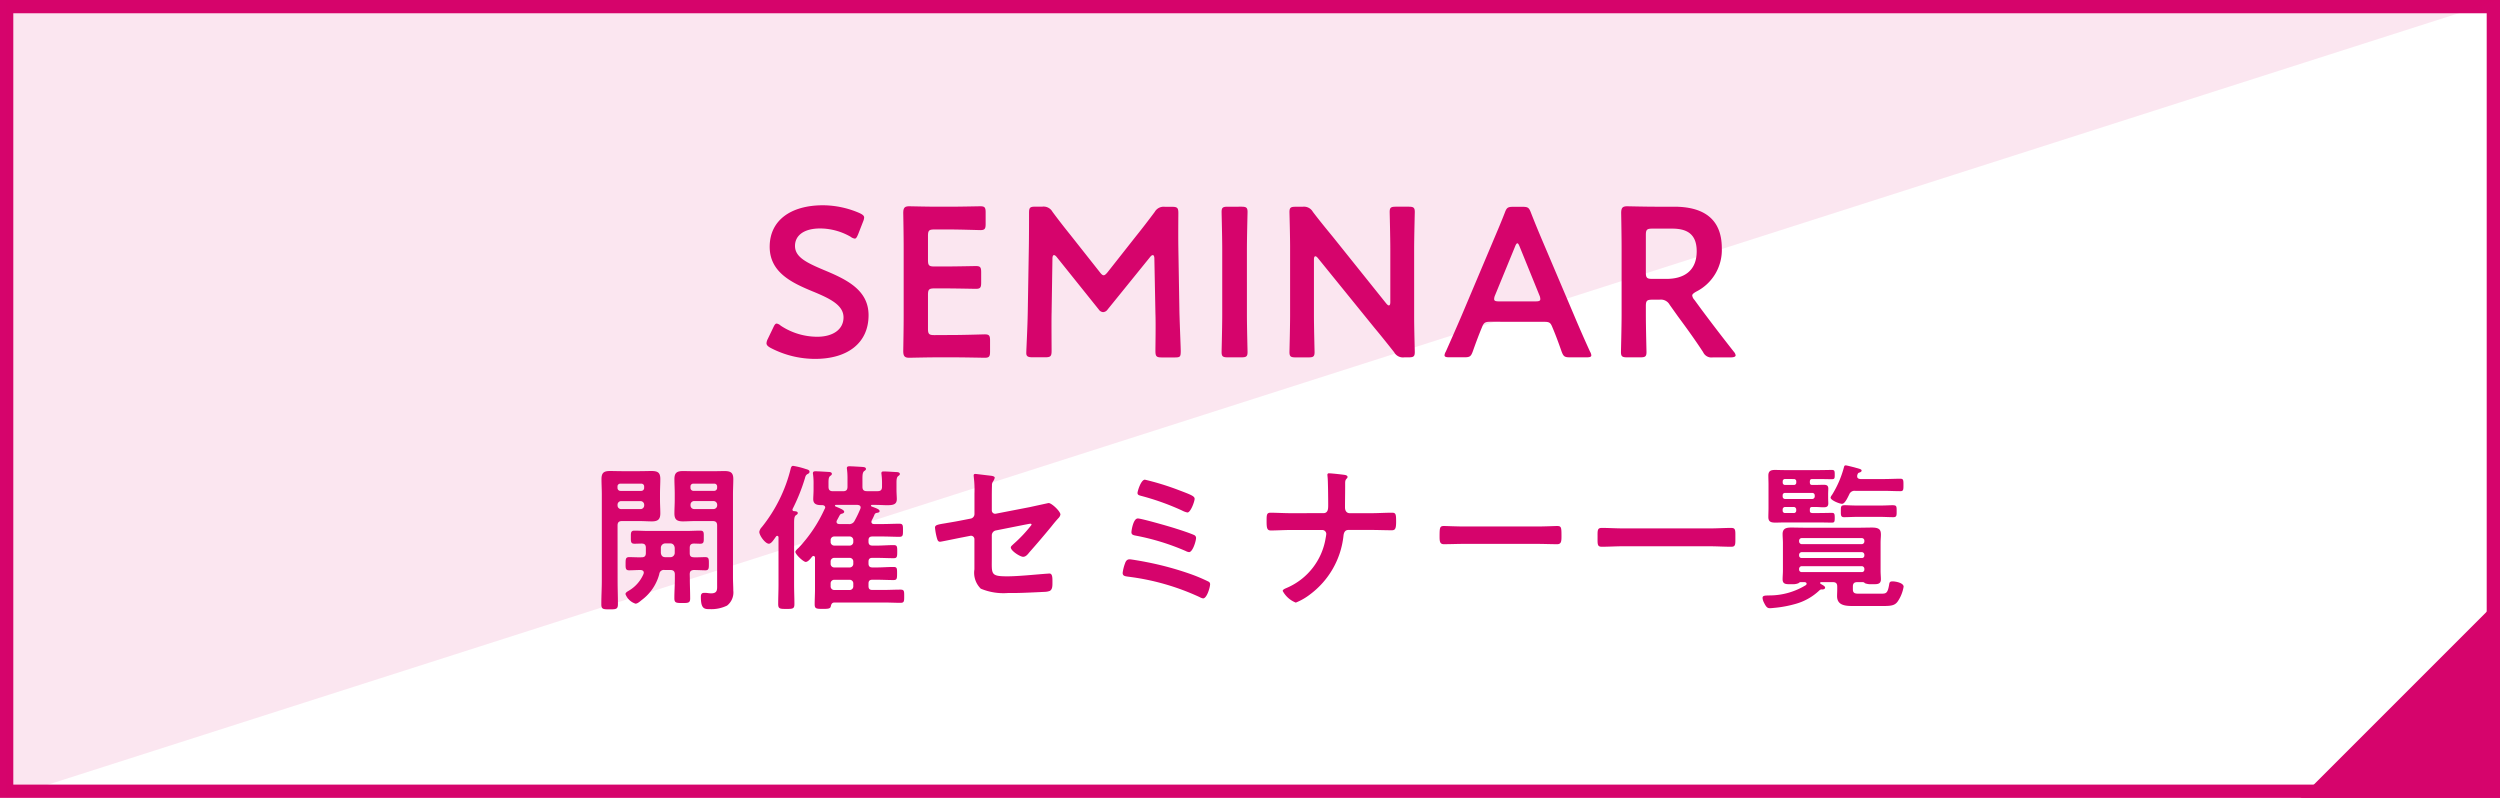
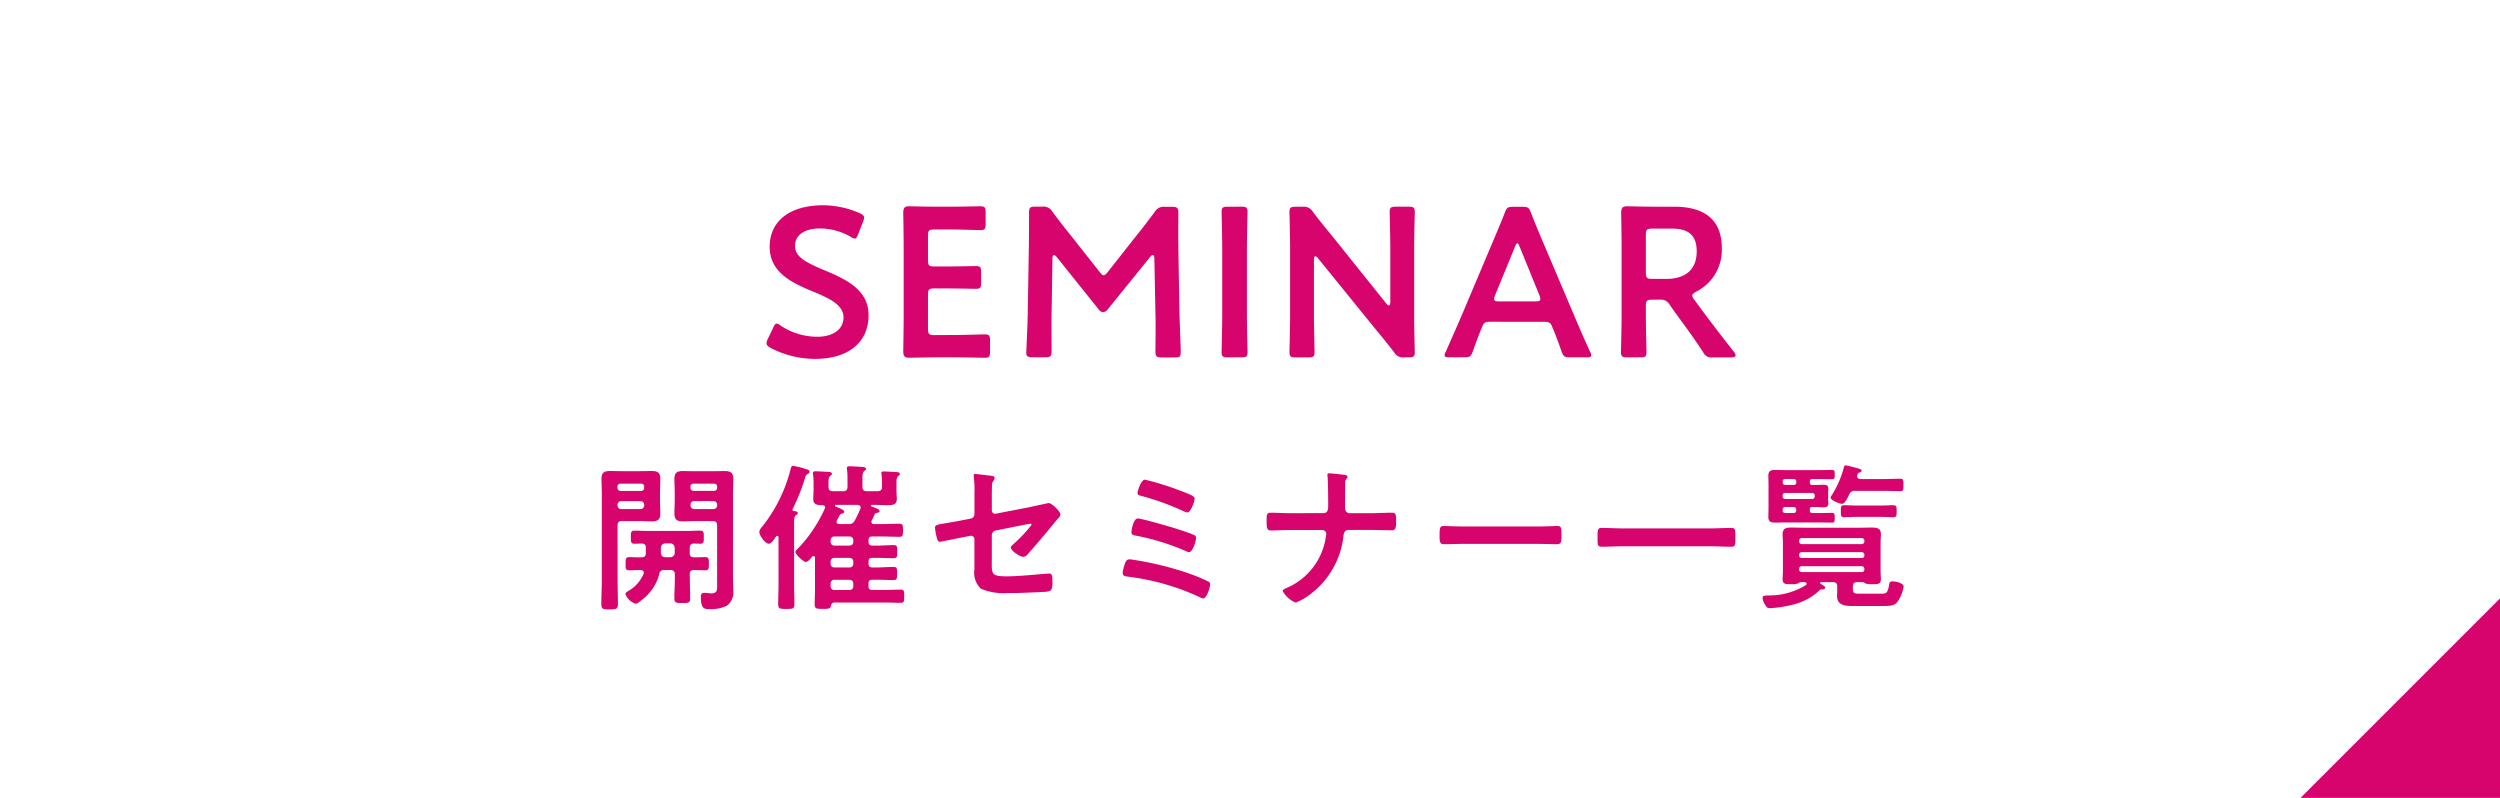
<svg xmlns="http://www.w3.org/2000/svg" width="188" height="60" viewBox="0 0 188 60">
  <g id="グループ_370" data-name="グループ 370" transform="translate(-999 -626)">
    <g id="長方形_731" data-name="長方形 731" transform="translate(999 626)" fill="#fff" stroke="#d6046c" stroke-width="1">
      <rect width="188" height="60" stroke="none" />
-       <rect x="0.5" y="0.5" width="187" height="59" fill="none" />
    </g>
-     <path id="パス_693" data-name="パス 693" d="M0,0H187.5L0,60Z" transform="translate(999.5 626)" fill="#d6046c" opacity="0.1" />
    <path id="パス_694" data-name="パス 694" d="M1176.653,660.038v15h-15Z" transform="translate(10.347 10.962)" fill="#d6046c" />
    <g id="グループ_294" data-name="グループ 294" transform="translate(958 615)">
      <path id="パス_704" data-name="パス 704" d="M-42.072-7.032a.271.271,0,0,1,.288-.288h1.428a.277.277,0,0,1,.288.288v.024a.277.277,0,0,1-.288.288h-1.428a.271.271,0,0,1-.288-.288Zm2-1.284a.221.221,0,0,1-.228.228h-1.548a.221.221,0,0,1-.228-.228V-8.4a.208.208,0,0,1,.228-.228H-40.3a.208.208,0,0,1,.228.228Zm-.336,2.5c.24,0,.336.1.336.336v4.428c0,.372.048.672-.456.672-.108,0-.264-.024-.372-.036h-.156c-.2,0-.24.132-.24.3,0,.912.264.924.684.924A2.712,2.712,0,0,0-39.324.54a1.253,1.253,0,0,0,.468-1.128c0-.324-.024-.66-.024-.984V-7.848c0-.372.024-.756.024-1.128,0-.48-.2-.6-.66-.6-.3,0-.588.012-.888.012h-1.332c-.3,0-.6-.012-.912-.012-.444,0-.636.132-.636.6,0,.36.024.72.024,1.08V-7.4c0,.336-.024.672-.024,1.008,0,.468.192.6.648.6.3,0,.6-.024.9-.024Zm-7.152-1.212a.271.271,0,0,1,.288-.288h1.428a.277.277,0,0,1,.288.288v.024a.277.277,0,0,1-.288.288h-1.428a.271.271,0,0,1-.288-.288Zm2-1.284a.221.221,0,0,1-.228.228h-1.548a.221.221,0,0,1-.228-.228V-8.4a.208.208,0,0,1,.228-.228h1.548a.208.208,0,0,1,.228.228Zm-2,2.832c0-.24.1-.336.336-.336h1.332c.3,0,.612.024.912.024.444,0,.636-.144.636-.6,0-.336-.024-.672-.024-1.008V-7.9c0-.36.024-.72.024-1.08,0-.48-.192-.6-.66-.6-.3,0-.588.012-.888.012H-47.22c-.3,0-.6-.012-.912-.012-.456,0-.636.132-.636.612,0,.372.024.744.024,1.116v6.516c0,.588-.036,1.176-.036,1.776,0,.372.132.384.624.384s.624-.012.624-.4c0-.588-.024-1.176-.024-1.764ZM-43.968-3.1c-.216,0-.312-.12-.336-.324V-3.8a.335.335,0,0,1,.336-.336h.372c.2,0,.312.132.336.336v.384A.325.325,0,0,1-43.6-3.1Zm1.836,1.3c0-.228.072-.312.3-.336.144,0,.744.024.864.024.276,0,.276-.144.276-.5s0-.492-.276-.492c-.2,0-.624.024-.864.012s-.3-.108-.3-.324V-3.8c0-.228.1-.324.324-.324.156,0,.312.012.468.012.288,0,.264-.168.264-.492s.024-.492-.264-.492c-.348,0-.7.024-1.044.024h-2.868c-.336,0-.684-.024-1.032-.024-.288,0-.276.168-.276.492s-.012.492.276.492c.18,0,.36-.012.54-.012.228,0,.312.108.312.324v.384c0,.216-.084.324-.312.324-.288.012-.672-.012-.936-.012s-.276.132-.276.492c0,.324-.012.5.264.5s.576-.024.864-.024c.132.012.24.06.24.2a.35.35,0,0,1-.024.108A2.665,2.665,0,0,1-46.7-.588c-.1.06-.264.144-.264.264a1.189,1.189,0,0,0,.756.72c.156,0,.348-.18.468-.276a3.564,3.564,0,0,0,1.32-1.956.338.338,0,0,1,.4-.3h.432c.228,0,.336.1.336.336v.336c0,.48-.036.96-.036,1.44,0,.348.108.372.6.372.456,0,.588-.012.588-.348,0-.492-.024-.972-.024-1.464Zm6.492-2.856a.121.121,0,0,1,.084-.048c.072,0,.1.06.1.12V-1.02c0,.48-.024.96-.024,1.44,0,.36.12.372.612.372S-34.26.78-34.26.42c0-.48-.024-.96-.024-1.44V-5.628c0-.336.012-.528.132-.624.072-.048.144-.084.144-.168,0-.132-.192-.132-.288-.144a.1.1,0,0,1-.108-.108.09.09,0,0,1,.012-.06A14.216,14.216,0,0,0-33.48-9c.048-.156.06-.264.2-.348.084-.036.156-.084.156-.18,0-.132-.168-.168-.276-.2a5.911,5.911,0,0,0-.96-.24c-.12,0-.156.12-.18.216a11.346,11.346,0,0,1-2.172,4.392A.665.665,0,0,0-36.9-5c0,.264.444.888.72.888C-35.988-4.116-35.8-4.44-35.64-4.656Zm4.584-1.224c.048-.084.084-.156.108-.2.132-.24.12-.252.288-.3.06-.012.144-.06.144-.132,0-.144-.3-.252-.648-.4-.024-.012-.048-.024-.048-.06a.067.067,0,0,1,.072-.06h1.62c.12.012.24.048.24.192a.287.287,0,0,1-.024.108,8.363,8.363,0,0,1-.42.876.443.443,0,0,1-.48.264h-.672c-.108,0-.216-.036-.216-.168A.232.232,0,0,1-31.056-5.88Zm-.48,4.764A.268.268,0,0,1-31.26-1.4h1.14a.271.271,0,0,1,.288.288v.192a.271.271,0,0,1-.288.288h-1.14a.268.268,0,0,1-.276-.288Zm0-1.644a.268.268,0,0,1,.276-.288h1.14a.271.271,0,0,1,.288.288v.144a.271.271,0,0,1-.288.288h-1.14a.268.268,0,0,1-.276-.288Zm0-1.608a.268.268,0,0,1,.276-.288h1.14a.271.271,0,0,1,.288.288v.108a.271.271,0,0,1-.288.288h-1.14a.268.268,0,0,1-.276-.288Zm-.456-2.352A10.627,10.627,0,0,1-33.948-3.8c-.072.06-.24.216-.24.3,0,.192.6.756.78.756s.384-.276.48-.4a.179.179,0,0,1,.108-.048.121.121,0,0,1,.108.132v2.4c0,.372-.024.732-.024,1.1,0,.336.12.348.612.348.4,0,.564-.012.6-.192s.1-.288.288-.288h3.684c.42,0,.84.024,1.272.024.276,0,.276-.12.276-.5s0-.492-.276-.492c-.432,0-.852.024-1.272.024H-28.4c-.2,0-.288-.084-.288-.288v-.192c0-.2.084-.288.288-.288h.336c.42,0,.828.024,1.248.024.264,0,.276-.1.276-.492s0-.492-.276-.492c-.42,0-.828.036-1.248.036H-28.4c-.2,0-.288-.1-.288-.288V-2.76c0-.2.084-.288.288-.288h.372c.408,0,.816.024,1.224.024.264,0,.276-.108.276-.492s0-.492-.276-.492c-.408,0-.816.036-1.224.036H-28.4c-.2,0-.288-.1-.288-.288v-.108c0-.2.084-.288.288-.288h.78c.42,0,.828.024,1.248.024.276,0,.276-.12.276-.492s0-.492-.276-.492c-.42,0-.828.024-1.248.024h-.648c-.108,0-.2-.036-.2-.168a.287.287,0,0,1,.024-.108,3.916,3.916,0,0,0,.216-.456.207.207,0,0,1,.18-.108c.084-.024.192-.024.192-.132,0-.144-.252-.216-.6-.348a.08.08,0,0,1-.048-.06.067.067,0,0,1,.072-.06h.264c.348,0,.636.024.876.024.492,0,.732-.072.732-.468,0-.168-.024-.432-.024-.708v-.5c0-.24.012-.432.132-.516.072-.06.12-.084.12-.156,0-.132-.18-.144-.276-.144-.18-.012-.744-.048-.912-.048-.108,0-.2,0-.2.144,0,.024.012.072.012.1a5.658,5.658,0,0,1,.036.78V-8.4c0,.24-.1.336-.336.336h-.8c-.24,0-.336-.1-.336-.336v-.408c0-.4-.012-.648.132-.768.072-.048.132-.084.132-.156,0-.144-.18-.144-.276-.156-.228-.012-.756-.048-.96-.048-.1,0-.2.012-.2.144,0,.036.012.072.012.108a5.143,5.143,0,0,1,.036.588v.7c0,.24-.1.336-.336.336h-.756c-.24,0-.336-.1-.336-.336v-.144c0-.348-.012-.564.132-.672.072-.048.12-.084.12-.156,0-.132-.18-.144-.276-.144-.2-.012-.768-.048-.948-.048-.1,0-.2.012-.2.144a.332.332,0,0,0,.012.108,5.4,5.4,0,0,1,.036.768v.36c0,.276-.024.528-.024.72,0,.36.252.444.576.444h.108c.12.012.216.06.216.192A.35.35,0,0,1-31.992-6.72Zm12.576,1.992a.376.376,0,0,1,.312-.384l2.172-.432c.084-.012.348-.072.42-.072a.076.076,0,0,1,.084.084A10.38,10.38,0,0,1-17.772-4.1c-.084.084-.216.18-.216.264,0,.264.708.708.924.708s.36-.2.48-.348c.564-.636,1.116-1.284,1.668-1.956.168-.216.348-.432.54-.636a.506.506,0,0,0,.12-.24c0-.24-.66-.864-.888-.864-.012,0-1.224.264-1.38.3l-2.58.5a.252.252,0,0,1-.312-.252v-.828c0-.348,0-.684.012-1.032a.482.482,0,0,1,.1-.336.762.762,0,0,0,.108-.252c0-.12-.228-.144-.312-.156-.132-.012-1.08-.132-1.14-.132-.1,0-.132.036-.132.12,0,.048.012.108.012.144a7.9,7.9,0,0,1,.048,1.2v1.548A.349.349,0,0,1-21.012-6l-.864.168c-.432.084-.756.132-1.02.18-.612.1-.792.132-.792.336a4.664,4.664,0,0,0,.144.78c.048.156.084.276.24.276.072,0,1.44-.288,1.644-.324l.612-.12a.258.258,0,0,1,.324.252v2.268a1.671,1.671,0,0,0,.48,1.452,4.42,4.42,0,0,0,2.076.324h.588c.4,0,1.68-.06,2.124-.084a1.152,1.152,0,0,0,.4-.072c.216-.12.2-.408.2-.708,0-.276,0-.6-.228-.6-.048,0-.12.012-.168.012-.864.06-2.136.2-3,.2-1.284,0-1.164-.168-1.164-1.416ZM-9.048-2.94c-.192,0-.288.12-.348.3a3.164,3.164,0,0,0-.18.72c0,.24.18.252.432.288A18.021,18.021,0,0,1-3.792-.1a.783.783,0,0,0,.264.1C-3.24,0-3-.84-3-1.068a.21.21,0,0,0-.132-.2A12.981,12.981,0,0,0-4.38-1.8a23.462,23.462,0,0,0-3.492-.948C-8.04-2.784-8.928-2.94-9.048-2.94Zm.612-3.072c-.348,0-.48.924-.48,1.032,0,.2.156.228.348.264A17.68,17.68,0,0,1-4.836-3.564a.694.694,0,0,0,.252.084c.276,0,.528-.84.528-1.068A.237.237,0,0,0-4.2-4.764c-.312-.144-1.044-.384-1.392-.492C-5.988-5.388-8.16-6.012-8.436-6.012Zm-.024-1.92c0,.156.132.18.252.216a18.891,18.891,0,0,1,3.084,1.1,1.494,1.494,0,0,0,.42.156c.24,0,.54-.828.54-1.032s-.3-.312-1.248-.672A19.979,19.979,0,0,0-7.9-8.928C-8.208-8.928-8.46-8.04-8.46-7.932ZM3.072-6.408c-.48,0-1.176-.036-1.524-.036-.3,0-.3.168-.3.636,0,.528.036.7.324.7.4,0,1-.036,1.5-.036H5.448a.3.3,0,0,1,.288.3,2.8,2.8,0,0,1-.048.312A4.917,4.917,0,0,1,2.784-.8c-.1.048-.324.12-.324.24a1.912,1.912,0,0,0,.984.876A4.476,4.476,0,0,0,4.5-.288a6.338,6.338,0,0,0,2.532-4.44c.024-.216.108-.42.372-.42h1.7c.516,0,1.044.024,1.56.024.252,0,.324-.12.324-.636,0-.54-.012-.684-.3-.684-.528,0-1.056.036-1.584.036h-1.6c-.252,0-.36-.2-.36-.432,0-.528.012-1.056.012-1.584v-.192c0-.216.012-.288.12-.4a.167.167,0,0,0,.06-.12c0-.084-.108-.132-.18-.144C7.008-9.312,6.1-9.408,5.94-9.408a.108.108,0,0,0-.12.12c0,.036.012.108.012.144.036.2.048,1.7.048,2v.168c0,.264-.024.564-.36.564Zm13.008,1c-.5,0-1.332-.036-1.488-.036-.312,0-.336.1-.336.768,0,.372.012.6.324.6.5,0,1.008-.024,1.5-.024H21.6c.492,0,1,.024,1.5.024.312,0,.324-.228.324-.612,0-.66-.012-.756-.336-.756-.156,0-.936.036-1.488.036Zm18.5,1.488c.54,0,1.068.036,1.608.036.336,0,.312-.18.312-.708s.024-.708-.312-.708c-.528,0-1.068.036-1.608.036H28.056c-.54,0-1.08-.036-1.608-.036-.336,0-.312.2-.312.708s-.024.708.312.708c.528,0,1.068-.036,1.608-.036ZM47.376-6.132c.324,0,.66.024,1,.024.264,0,.252-.144.252-.456,0-.372,0-.444-.324-.444-.192,0-.48.024-.924.024h-1.7c-.444,0-.732-.024-.924-.024-.324,0-.324.072-.324.444,0,.288-.012.456.24.456.336,0,.672-.024,1.008-.024ZM45.06-7.812a.428.428,0,0,1,.468-.276h2.148c.408,0,.816.024,1.224.024.24,0,.24-.108.24-.468S49.14-9,48.9-9c-.408,0-.816.024-1.224.024H45.9c-.132-.012-.24-.06-.24-.2a.3.3,0,0,1,.012-.108c.024-.072.048-.144.12-.168s.2-.06.2-.156-.1-.12-.348-.192c-.06-.012-.132-.036-.216-.06-.108-.024-.552-.144-.636-.144s-.108.06-.132.156a7.615,7.615,0,0,1-.9,2.076.416.416,0,0,0-.1.192c0,.2.672.468.864.468C44.748-7.116,44.964-7.632,45.06-7.812Zm-3.768,5.58a.206.206,0,0,1,.192-.192h4.524a.2.2,0,0,1,.192.192v.072a.18.18,0,0,1-.192.18H41.484a.187.187,0,0,1-.192-.18Zm0-1.056a.206.206,0,0,1,.192-.192h4.524a.2.2,0,0,1,.192.192v.072a.18.18,0,0,1-.192.18H41.484a.187.187,0,0,1-.192-.18Zm.192-.792a.206.206,0,0,1-.192-.192v-.072a.2.2,0,0,1,.192-.192h4.524a.19.19,0,0,1,.192.192v.072a.2.2,0,0,1-.192.192Zm.228,2.856c.072.012.144.036.144.12a.148.148,0,0,1-.048.1,5.219,5.219,0,0,1-2.724.78c-.324.012-.54-.012-.54.192a.89.89,0,0,0,.1.336c.18.372.276.432.456.432.144,0,.288-.024.444-.036A8.743,8.743,0,0,0,41,.42,4.256,4.256,0,0,0,42.816-.6a.242.242,0,0,1,.216-.072c.132,0,.216-.06.216-.132,0-.12-.156-.18-.348-.3a.092.092,0,0,1-.024-.06.067.067,0,0,1,.072-.06h.876c.24,0,.336.1.336.336v.216c0,.168-.012.336-.012.5,0,.732.684.744,1.248.744H47.34c.792,0,1.128.012,1.38-.36a2.782,2.782,0,0,0,.432-1.092c0-.288-.6-.4-.828-.4-.2,0-.228.072-.252.192-.12.744-.24.732-.66.732H45.9c-.324,0-.564.024-.564-.324V-.888c0-.24.1-.336.336-.336H46.1a.223.223,0,0,1,.144.084,1.217,1.217,0,0,0,.492.072h.12c.3,0,.588.012.588-.372,0-.18-.024-.408-.024-.636v-2.1c0-.24.024-.444.024-.612,0-.36-.1-.54-.672-.54-.336,0-.672.012-1,.012H41.712c-.336,0-.66-.012-1-.012-.36,0-.66.048-.66.492,0,.216.024.444.024.66v2.1c0,.2-.024.444-.024.636,0,.384.276.372.576.372h.132a1.125,1.125,0,0,0,.48-.072c.048-.036.1-.084.156-.084ZM40.236-7.476a.18.18,0,0,1-.18-.192v-.084a.17.17,0,0,1,.18-.18h2.04a.18.18,0,0,1,.192.18v.084a.19.19,0,0,1-.192.192Zm.84.864a.177.177,0,0,1-.192.192h-.648a.174.174,0,0,1-.18-.192v-.072a.187.187,0,0,1,.18-.192h.648a.189.189,0,0,1,.192.192ZM40.9-8.976a.17.17,0,0,1,.18.18v.084a.17.17,0,0,1-.18.18h-.66a.17.17,0,0,1-.18-.18V-8.8a.17.17,0,0,1,.18-.18Zm1.2.18c.012-.132.048-.18.192-.18h.528c.312,0,.624.012.936.012.216,0,.216-.084.216-.348s-.012-.348-.216-.348c-.312,0-.624.012-.936.012h-2.64c-.228,0-.468-.012-.708-.012-.312,0-.492.084-.492.42,0,.228.012.456.012.672v1.776c0,.228-.012.444-.012.672,0,.36.2.42.528.42.228,0,.444-.012.672-.012h2.64c.312,0,.624.012.936.012.192,0,.216-.06.216-.36s-.024-.372-.216-.372c-.312,0-.624.012-.936.012h-.54c-.132-.012-.18-.048-.18-.192v-.072c0-.132.048-.192.192-.192h.2c.216,0,.42.024.636.024s.36-.036.36-.3c0-.084-.012-.24-.012-.456V-7.8c0-.2.012-.36.012-.456,0-.252-.144-.288-.36-.288s-.42.012-.636.012h-.2c-.144,0-.18-.048-.192-.18Z" transform="translate(135 56)" fill="#d6046c" />
      <path id="パス_703" data-name="パス 703" d="M-32.056-6.7c-1.328-.56-2.16-.976-2.16-1.808,0-.752.624-1.312,1.9-1.312A4.659,4.659,0,0,1-30.04-9.2a.653.653,0,0,0,.32.144c.1,0,.16-.112.256-.336l.368-.944a.951.951,0,0,0,.08-.3c0-.144-.112-.224-.336-.336a6.99,6.99,0,0,0-2.752-.592c-2.432,0-4.016,1.136-4.016,3.12,0,1.92,1.648,2.7,3.2,3.344,1.328.544,2.352,1.04,2.352,1.968,0,.9-.784,1.456-1.984,1.456a5,5,0,0,1-2.736-.832.618.618,0,0,0-.3-.16c-.112,0-.176.112-.272.32l-.4.832a.848.848,0,0,0-.1.32c0,.144.1.24.3.352a7.2,7.2,0,0,0,3.36.832c2.464,0,4.016-1.216,4.016-3.28C-28.68-5.216-30.376-6-32.056-6.7Zm8.32,4.9c-.4,0-.48-.08-.48-.48V-4.832c0-.4.08-.48.48-.48h.8c.752,0,2.208.032,2.32.032.336,0,.4-.1.4-.464v-.784c0-.368-.064-.464-.4-.464-.112,0-1.568.032-2.32.032h-.8c-.4,0-.48-.08-.48-.48V-9.264c0-.4.08-.48.48-.48H-22.6c.768,0,2.208.048,2.32.048.336,0,.4-.1.4-.464v-.864c0-.368-.064-.464-.4-.464-.112,0-1.552.032-2.32.032h-.9c-.752,0-2.016-.032-2.128-.032-.352,0-.448.128-.448.512.016.816.032,1.888.032,2.672V-3.28c0,.768-.016,1.776-.032,2.672,0,.384.1.512.448.512.112,0,1.376-.032,2.128-.032h1.232c.768,0,2.208.032,2.32.032.336,0,.4-.1.4-.464v-.832c0-.368-.064-.464-.4-.464-.112,0-1.552.048-2.32.048Zm8.88-5.76c0-.16.048-.256.112-.256s.128.048.208.144l3.168,3.952a.424.424,0,0,0,.32.192.435.435,0,0,0,.336-.192l3.2-3.952c.08-.1.144-.144.208-.144s.112.1.112.256l.08,4.112c.032.864,0,2.384,0,2.848,0,.4.08.48.48.48h.976c.4,0,.448-.048.448-.48,0-.24-.08-2.112-.1-2.96l-.08-4.784c-.016-1.136,0-2.384,0-2.624,0-.4-.08-.48-.48-.48h-.528a.767.767,0,0,0-.768.384c-.464.624-.944,1.248-1.408,1.824l-2.128,2.7c-.128.16-.224.24-.3.24-.1,0-.176-.08-.3-.24L-13.48-9.3c-.464-.576-.928-1.168-1.376-1.776a.767.767,0,0,0-.768-.384h-.528c-.4,0-.464.08-.464.48,0,.32,0,1.824-.016,2.624l-.08,4.784c-.016,1.152-.112,2.9-.112,3.12,0,.24.112.32.464.32h.96c.4,0,.48-.08.48-.48,0-.368-.016-2.3,0-2.864ZM-.648-.128c.368,0,.464-.064.464-.4,0-.112-.048-1.872-.048-2.8V-8.256c0-.928.048-2.688.048-2.8,0-.336-.1-.4-.464-.4H-1.672c-.368,0-.464.064-.464.4,0,.112.048,1.872.048,2.8v4.928c0,.928-.048,2.688-.048,2.8,0,.336.1.4.464.4ZM4.808-7.472c0-.16.032-.256.112-.256q.072,0,.192.144L9.368-2.336C9.9-1.7,10.36-1.12,10.84-.512a.754.754,0,0,0,.768.384h.32c.368,0,.464-.064.464-.4,0-.112-.048-1.76-.048-2.64V-8.256c0-.928.048-2.688.048-2.8,0-.336-.1-.4-.464-.4h-.96c-.368,0-.464.064-.464.4,0,.112.048,1.872.048,2.8v3.968c0,.16-.032.256-.112.256q-.072,0-.192-.144l-4-4.992c-.512-.624-1.024-1.248-1.52-1.9a.767.767,0,0,0-.768-.384H3.432c-.368,0-.464.064-.464.4,0,.112.048,1.744.048,2.64v5.088c0,.928-.048,2.688-.048,2.8,0,.336.1.4.464.4h.96c.368,0,.464-.064.464-.4,0-.112-.048-1.872-.048-2.8ZM22.056-2.8c.432,0,.528.032.672.384.224.528.432,1.072.7,1.84.144.384.224.448.64.448H25.3c.256,0,.368-.032.368-.16a.686.686,0,0,0-.1-.272c-.5-1.1-.848-1.9-1.2-2.736L22.072-8.7c-.288-.672-.608-1.44-.944-2.3-.144-.384-.224-.448-.64-.448H19.8c-.416,0-.5.064-.64.448-.336.864-.672,1.632-.96,2.32L15.912-3.264c-.336.784-.688,1.584-1.184,2.7a.686.686,0,0,0-.1.272c0,.128.112.16.368.16h1.12c.416,0,.5-.064.64-.448.272-.768.48-1.312.7-1.84.144-.352.256-.384.672-.384ZM19.928-8.448c.064-.176.128-.256.176-.256.064,0,.112.1.176.256l1.488,3.664a.718.718,0,0,1,.064.272c0,.144-.112.176-.368.176H18.728c-.256,0-.368-.032-.368-.176a.718.718,0,0,1,.064-.272Zm9.84,4.464c0-.4.08-.48.48-.48h.544a.754.754,0,0,1,.768.384l.64.9c.592.8,1.2,1.632,1.872,2.656a.688.688,0,0,0,.736.4h1.328c.24,0,.384-.048.384-.16a.532.532,0,0,0-.128-.256c-1.056-1.344-1.7-2.192-2.464-3.216l-.512-.7a.581.581,0,0,1-.16-.32c0-.1.1-.176.288-.288A3.506,3.506,0,0,0,35.48-8.336c0-2.32-1.52-3.12-3.584-3.12H30.488c-.752,0-2.016-.032-2.128-.032-.352,0-.448.128-.448.512.016.9.032,1.9.032,2.688v4.96c0,.928-.048,2.688-.048,2.8,0,.336.1.4.464.4h.992c.368,0,.464-.064.464-.4,0-.112-.048-1.872-.048-2.8Zm0-5.344c0-.4.08-.48.48-.48h1.488c.992,0,1.856.3,1.856,1.7,0,1.568-1.072,2.08-2.272,2.08H30.248c-.4,0-.48-.08-.48-.48Z" transform="translate(135 38)" fill="#d6046c" />
    </g>
  </g>
</svg>